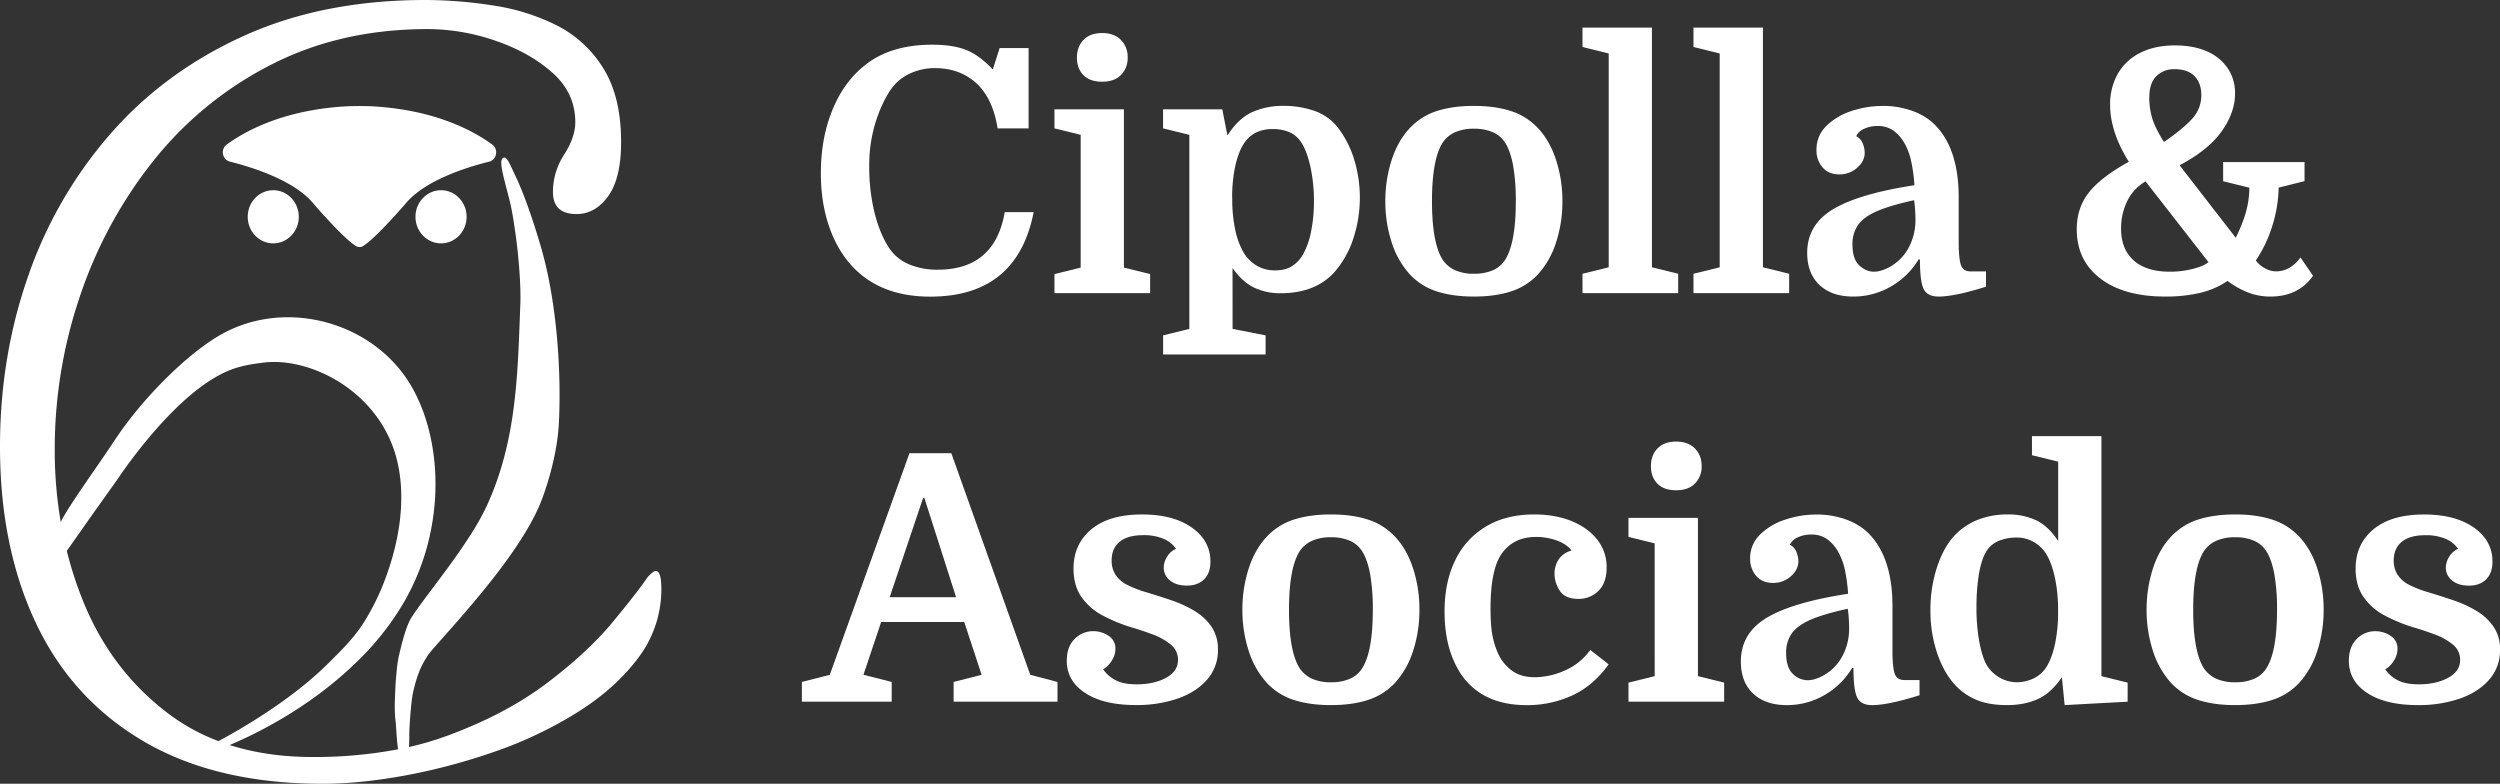
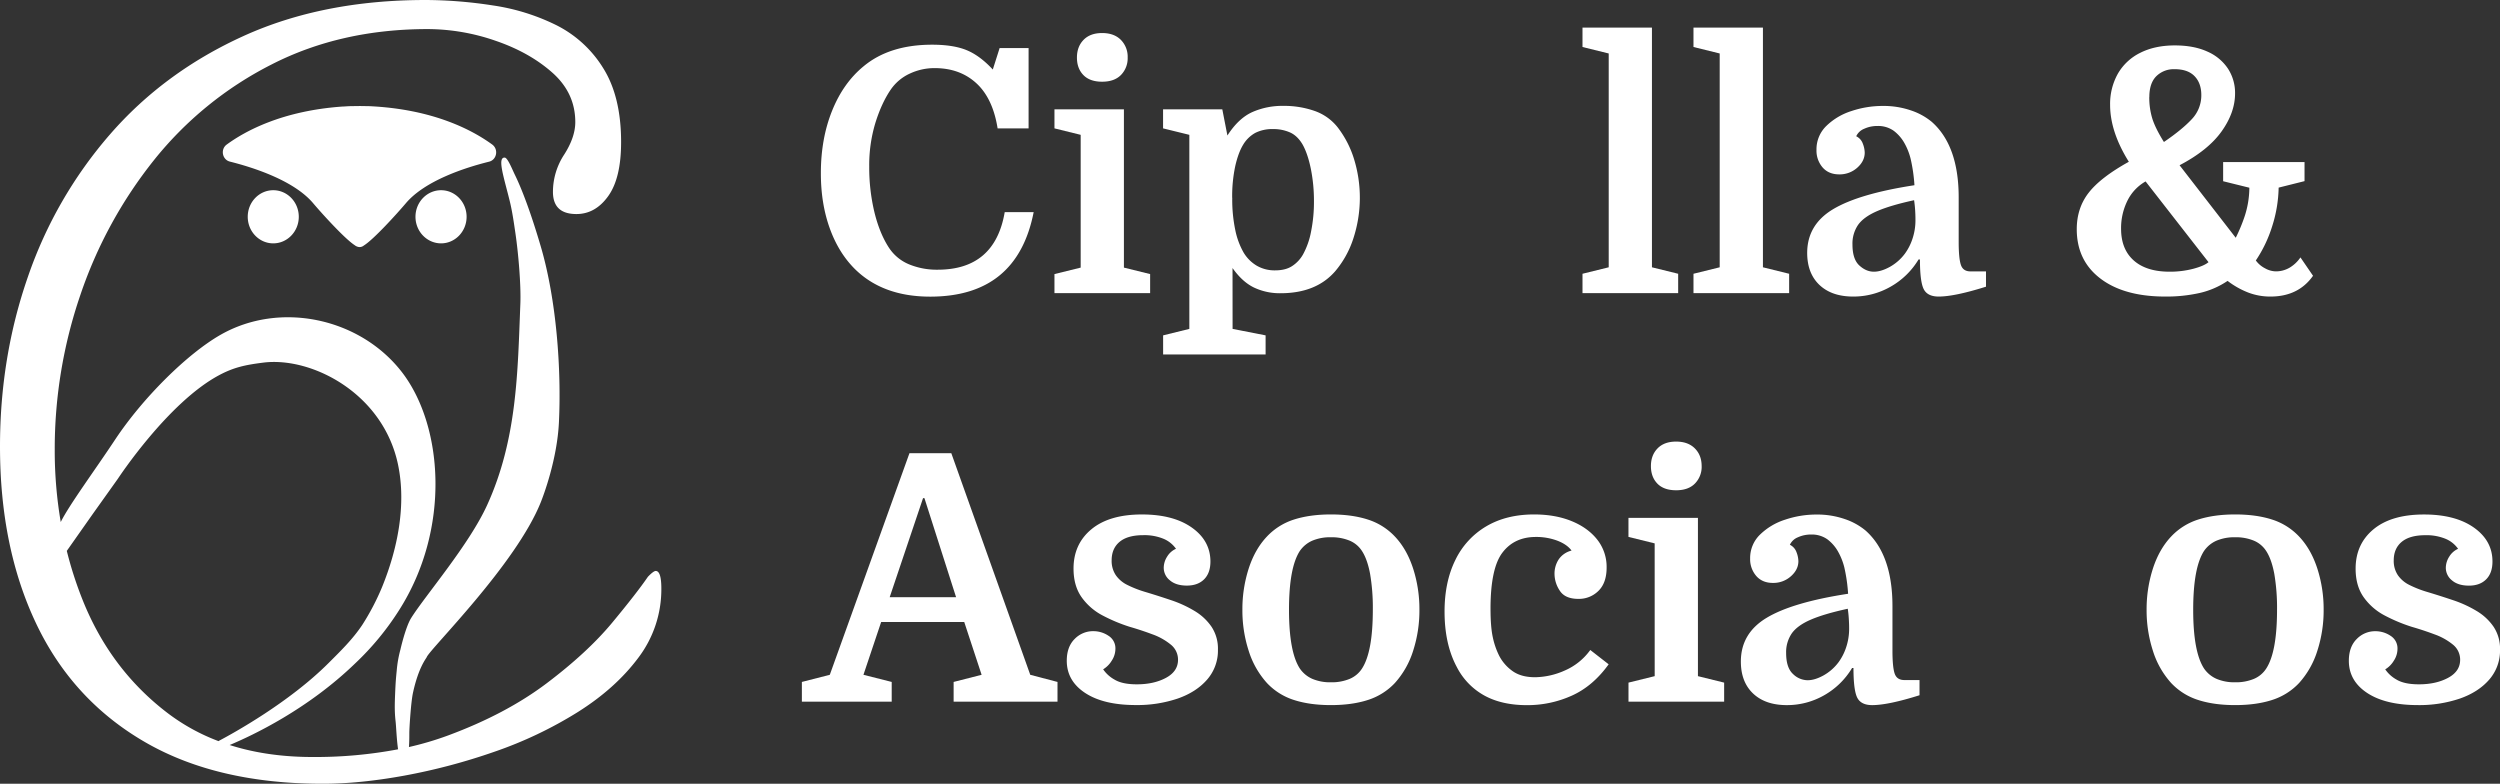
<svg xmlns="http://www.w3.org/2000/svg" viewBox="0 0 1805.14 565.92">
  <rect x="0" y="0" width="1805.14" height="565.92" fill="#333333" stroke="none" />
  <defs>
    <style>.cls-1{fill:#fff;}</style>
  </defs>
  <g id="Capa_2" data-name="Capa 2">
    <g id="Capa_1-2" data-name="Capa 1">
      <path class="cls-1" d="M355.41,104.36c-14.12-10.31-42.56-25.61-88.94-27.71l-6.59-.1-7.18.1c-1.63.07-3.24.17-4.83.27l-.4,0h0c-43.38,3-70.24,17.55-83.79,27.47-4.64,3.4-3.22,10.9,2.29,12.29,17,4.27,46.24,13.63,60.14,30.05,6.09,7.2,22.73,25.61,30,30.31h0s3.33,2.92,6.67.19h0c7.1-4.38,24.12-23.21,30.29-30.5,13.9-16.42,43.11-25.78,60.14-30C358.76,115.31,360.09,107.78,355.41,104.36Zm-95.84,72.81c0-.06,0-.09,0-.15a.77.77,0,0,0,0,.15Zm-62.26-39.82c10.18,0,18.43,8.59,18.43,19.18s-8.25,19.19-18.43,19.19-18.43-8.59-18.43-19.19S187.13,137.35,197.31,137.35Zm121.17,0c10.18,0,18.43,8.59,18.43,19.18s-8.25,19.19-18.43,19.19S300,167.13,300,156.53,308.3,137.35,318.48,137.35Zm155,274.92q-1.62,0-5.65,4.19-8.07,11.78-25.81,33.17t-47.18,43.66q-29.46,22.26-71.39,37.78a224.88,224.88,0,0,1-28.17,8.33c.2-2.71.3-6,.27-10.09,0-3.55,1.16-22.2,2.63-29,4-18.52,9.55-24.79,9.95-25.84,2.19-5.77,64.54-67,82.45-112.08,1.87-4.7,11.72-30.71,13-57.48,1.83-38.4-1.76-88.13-13-126.58-7.38-25.24-13.95-42.17-18.7-51.91-2.1-4.29-5.29-12.52-7.44-12.63-5.63-.28-.47,14.57,3.7,31.71,1.8,7.38,2.92,15.39,4.11,23.5,2,13.77,4,36.35,3.48,50.28-1.94,49.19-2.28,97.83-24,145.43-13.07,28.7-44.66,65.3-54.82,81.48-4.13,6.57-7.8,22.89-7.8,22.89a84.38,84.38,0,0,0-2.66,15.2c-.46,4.55-.79,7.74-1.15,16.58-.32,7.83-.44,13.28.36,20.18.39,3.4.72,12.78,1.77,20a321,321,0,0,1-61.61,5.56q-32.94,0-60-8.65c16.66-7,56.43-25.76,90.87-59.16a199.48,199.48,0,0,0,31.16-37.71c38-59.22,32.21-134.29,1.94-172.91s-87.59-50.94-130.49-26.45c-24.12,13.76-56.14,45.5-76.21,75.75C68.67,339.28,50,364.56,43.86,376.93a307,307,0,0,1-4.34-52A343.43,343.43,0,0,1,58.07,212.85a320.2,320.2,0,0,1,53.24-97.4A258,258,0,0,1,196,46.6Q246,21,308.92,21a150.58,150.58,0,0,1,48.8,8.4q24.6,8.4,41.14,23.09t16.53,35.68q0,10.92-8.06,23.51a49,49,0,0,0-8.07,26.87q0,16,16.94,16,13.71,0,23-13t9.27-39q0-32.75-12.9-53.32a83.82,83.82,0,0,0-33.88-31.07,153.5,153.5,0,0,0-46-14.27A324,324,0,0,0,307.31,0Q233.09,0,175.84,26T79.45,97A310.05,310.05,0,0,0,20.16,199.84Q0,257.77,0,322.42q0,73.05,26.21,128.05t78.24,85.22q52,30.22,128.65,30.23,26.63,0,58.89-5.88a436.93,436.93,0,0,0,64.93-17.21A293.93,293.93,0,0,0,417,514.28q27.4-17.19,44-39.46a81.78,81.78,0,0,0,16.53-50Q477.5,412.26,473.47,412.27ZM157.81,535.15a145,145,0,0,1-36.42-20q-41.55-31.49-61.7-81.86a274.37,274.37,0,0,1-11.46-35.52l18.64-26.5,18.32-25.7s36.05-54.93,73-74.66c10.53-5.62,18.69-7.42,31.91-9.08,35-4.41,86.84,22.25,97.4,74.14,5.88,28.87-.37,60.34-11.69,88.08a174.58,174.58,0,0,1-14.07,26.92c-7,10.61-16.09,19.38-24.62,27.91-28.5,28.47-69,50.73-78.75,55.88A2.72,2.72,0,0,0,157.81,535.15Z" />
      <path class="cls-1" d="M674.85,49.18A41.9,41.9,0,0,0,657,53.11a33.65,33.65,0,0,0-13.64,11.31q-6.64,9.58-11.19,24a105.28,105.28,0,0,0-4.54,31.83,138.68,138.68,0,0,0,3.68,32.7q3.69,15.24,10.33,25.56a31.93,31.93,0,0,0,14.62,12.3,52.52,52.52,0,0,0,20.78,3.93q41.29,0,48.42-41.55h20.9q-12,61-74.73,61-33.93,0-54.08-19.67-12-11.79-18.44-29.74t-6.39-39.82q0-24.84,8.11-45t22.86-32.2q18.69-15.49,49.41-15.49,15.24,0,24.83,3.93t18.93,14l4.92-15.48H742.7v58H720.33Q716.9,71.06,705,60.12T674.85,49.18Z" />
      <path class="cls-1" d="M780.31,97.36l-18.93-4.67V78.93h50.15v114.3l18.93,4.67v13.77H761.38V197.9l18.93-4.67Zm-2.7-55.8q0-7.86,4.79-12.78t13.4-4.92q8.6,0,13.52,4.92a17.33,17.33,0,0,1,4.92,12.78,17.21,17.21,0,0,1-4.8,12.54Q804.66,59,795.8,59t-13.52-4.79C779.16,51,777.61,46.81,777.61,41.56Z" />
      <path class="cls-1" d="M890,237.48l23.84,4.67v13.77h-74V242.15l18.93-4.67V97.36L839.8,92.69V78.93h42.77l3.69,18.92Q894.12,85.57,904.08,81a53.46,53.46,0,0,1,22.5-4.55,66.7,66.7,0,0,1,22.73,3.68A36.52,36.52,0,0,1,965.91,92a72.3,72.3,0,0,1,11.67,22.5,94.69,94.69,0,0,1-.49,58,69.56,69.56,0,0,1-12.9,23.23q-13.77,16-39.58,16a43.49,43.49,0,0,1-19.05-4.06q-8.49-4.05-15.61-14.13Zm-.25-94.64a107.83,107.83,0,0,0,2.21,23.35,54.71,54.71,0,0,0,5.9,16,27.2,27.2,0,0,0,9.47,9.59,25.6,25.6,0,0,0,13.4,3.44q7.61,0,12.41-3.2a24.25,24.25,0,0,0,7.74-8.35,55.62,55.62,0,0,0,5.78-16.47,108.08,108.08,0,0,0,2.09-21.88,117.43,117.43,0,0,0-2.21-23.23q-2.22-10.93-5.9-17.58-3.69-6.39-9.1-8.85a29.54,29.54,0,0,0-12.29-2.46,27.34,27.34,0,0,0-12.78,2.71,23.33,23.33,0,0,0-8.85,8.6q-3.45,5.66-5.66,15.24A104.55,104.55,0,0,0,889.7,142.84Z" />
-       <path class="cls-1" d="M1128.15,145.3a94.65,94.65,0,0,1-4.55,29.62,62.46,62.46,0,0,1-13.15,23.23,45.67,45.67,0,0,1-19.54,12.29q-11.43,3.69-26.67,3.69t-26.68-3.69A45.67,45.67,0,0,1,1018,198.15a62.32,62.32,0,0,1-13.15-23.23,94.36,94.36,0,0,1-4.55-29.62,95.59,95.59,0,0,1,4.55-29.75q4.54-14,13.15-23.1a45.69,45.69,0,0,1,19.54-12.3q11.43-3.68,26.68-3.68t26.67,3.68a45.69,45.69,0,0,1,19.54,12.3q8.6,9.09,13.15,23.1A95.89,95.89,0,0,1,1128.15,145.3Zm-86.28,42.53a21.24,21.24,0,0,0,9,7.37,32.86,32.86,0,0,0,13.4,2.46,33.8,33.8,0,0,0,13.52-2.46,19.68,19.68,0,0,0,8.85-7.37q7.86-12,7.86-42.53a145.63,145.63,0,0,0-2-26.06q-2-10.56-5.89-16.47a19.68,19.68,0,0,0-8.85-7.37,33.8,33.8,0,0,0-13.52-2.46,32.86,32.86,0,0,0-13.4,2.46,21.24,21.24,0,0,0-9,7.37q-7.87,12-7.87,42.53T1041.87,187.83Z" />
      <path class="cls-1" d="M1161.58,193V38.61l-18.93-4.67v-14h50.15V193l18.93,4.67v14h-69.08v-14Z" />
      <path class="cls-1" d="M1241.72,193V38.61l-18.93-4.67v-14h50.15V193l18.92,4.67v14h-69.07v-14Z" />
      <path class="cls-1" d="M1304.89,182.66q0-20.4,18.68-31.59t58.76-17.33a117.16,117.16,0,0,0-2.71-18.92,45.3,45.3,0,0,0-4.42-11.31,28.75,28.75,0,0,0-7.87-9.1,19.41,19.41,0,0,0-11.8-3.44,22.47,22.47,0,0,0-9.46,2,10.71,10.71,0,0,0-5.78,5.41,9.45,9.45,0,0,1,4.79,5.4,19.08,19.08,0,0,1,1.35,6.4q0,6.13-5.4,10.93a19,19,0,0,1-13,4.8q-7.62,0-12-5a18.49,18.49,0,0,1-4.42-12.66A23.44,23.44,0,0,1,1318.66,91a45.63,45.63,0,0,1,18.19-10.82,70.52,70.52,0,0,1,22.37-3.68A60.87,60.87,0,0,1,1380,79.79,46.38,46.38,0,0,1,1394.86,88q19.42,17.2,19.42,54.57v32q0,12,1.6,16.72t7,4.67H1434V207q-22.62,7.13-34.17,7.13-8.12,0-10.82-5.41t-2.7-21.39h-1A55.14,55.14,0,0,1,1365.12,207a53.86,53.86,0,0,1-27,7.13q-15.49,0-24.34-8.36T1304.89,182.66Zm48.18,13.52q5.16,0,11.43-3.44a34.52,34.52,0,0,0,10.94-9.59,38.4,38.4,0,0,0,5.16-9.83,42.42,42.42,0,0,0,2.46-15.24q0-3-.24-6.64c-.17-2.45-.41-4.75-.74-6.88q-17,3.69-26.67,7.87t-13.77,9.95a24,24,0,0,0-4.06,14.14q0,10.57,4.92,15.12T1353.07,196.18Z" />
      <path class="cls-1" d="M1664,130.79l-18.69,4.68a97,97,0,0,1-4.67,27.9,94.29,94.29,0,0,1-11.8,24.7,18.76,18.76,0,0,0,6.64,5.66,16.55,16.55,0,0,0,7.62,2.21,19.5,19.5,0,0,0,10.2-2.71,24.68,24.68,0,0,0,7.75-7.37l9.09,13.27q-10.58,15-30.73,15a44.44,44.44,0,0,1-16.22-2.95,60.55,60.55,0,0,1-14.75-8.36,59.9,59.9,0,0,1-20.16,8.73,109.55,109.55,0,0,1-24.83,2.58q-29.74,0-46.83-13t-17.08-35.64q0-15.24,8.6-26.31t29-22.37q-13.51-21.63-13.52-41a44.61,44.61,0,0,1,5.53-22.49,37.9,37.9,0,0,1,16.1-15.12q10.58-5.4,25.08-5.41,13.75,0,23.47,4.43a34.19,34.19,0,0,1,14.88,12.29,32,32,0,0,1,5.16,17.94q0,13.77-9.71,27.41t-30.36,24.46l40.56,52.36a119.61,119.61,0,0,0,6.27-15,67.13,67.13,0,0,0,3.56-21.14l-18.93-4.68V117H1664Zm-97.6,65.39a66.64,66.64,0,0,0,17.21-2.09q7.86-2.09,11.06-4.79L1549.24,131a32.54,32.54,0,0,0-13.16,14,44.5,44.5,0,0,0-4.54,20.16q0,14.74,9.09,22.86T1566.44,196.18Zm-14.5-126.1a51.87,51.87,0,0,0,2.21,15.61q2.22,7,8.36,16.83,13-8.85,20-16.34a24.89,24.89,0,0,0,7-17.58q0-8.59-4.92-13.64t-14.5-5a17.88,17.88,0,0,0-13,5Q1551.94,60,1551.94,70.08Z" />
      <path class="cls-1" d="M708.78,487.24l-12.54-38.1h-60l-12.78,38.1,20.4,5.16v14.26H579V492.4l20.16-5.16,57.52-160H686.9l57,160,19.67,5.16v14.26h-75V492.4ZM666.5,359.66l-24.09,71.53h47.93l-22.86-71.53Z" />
      <path class="cls-1" d="M820.87,494.12q12.3,0,21-4.67t8.73-13a13.86,13.86,0,0,0-5.29-11.06A44.35,44.35,0,0,0,832.06,458q-8-3-16.35-5.41a118.34,118.34,0,0,1-19.42-8.11,43,43,0,0,1-15.24-13.16q-5.89-8.24-5.9-20.77,0-17.7,12.91-28.39t36.5-10.69q22.62,0,36,9.46T874,405.38q0,8.36-4.55,12.9T857,422.83q-7.87,0-12.29-3.81a11.52,11.52,0,0,1-4.43-9,15.11,15.11,0,0,1,2.46-8.11,14.2,14.2,0,0,1,6.39-5.66,20.79,20.79,0,0,0-9.09-7.25,36.22,36.22,0,0,0-14.51-2.58q-11.31,0-17.08,4.79t-5.78,13.4a18.53,18.53,0,0,0,3,10.7,21.75,21.75,0,0,0,8.24,7,78,78,0,0,0,12.41,4.92q9.83,2.94,19.3,6.14a84.37,84.37,0,0,1,17.08,7.87,38.77,38.77,0,0,1,12.17,11.43,28.64,28.64,0,0,1,4.55,16.35,31.82,31.82,0,0,1-7.87,21.75q-7.86,9-21.26,13.65a91.23,91.23,0,0,1-30.11,4.67q-23.37,0-36.63-8.73t-13.28-23.23q0-10.08,5.66-15.73a18.44,18.44,0,0,1,13.52-5.66,19.53,19.53,0,0,1,10.94,3.32,10.7,10.7,0,0,1,5,9.47,15.65,15.65,0,0,1-2.71,8.6,18.28,18.28,0,0,1-6.14,6.15,23.89,23.89,0,0,0,8.11,7.37Q810.31,494.13,820.87,494.12Z" />
      <path class="cls-1" d="M1024.9,440.29a94.65,94.65,0,0,1-4.54,29.62,62.59,62.59,0,0,1-13.15,23.23,45.71,45.71,0,0,1-19.55,12.29q-11.43,3.69-26.67,3.69t-26.67-3.69a45.61,45.61,0,0,1-19.54-12.29,62.33,62.33,0,0,1-13.16-23.23,94.65,94.65,0,0,1-4.54-29.62,95.84,95.84,0,0,1,4.54-29.75q4.54-14,13.16-23.11a45.71,45.71,0,0,1,19.54-12.29q11.43-3.67,26.67-3.68t26.67,3.68a45.8,45.8,0,0,1,19.55,12.29q8.6,9.1,13.15,23.11A95.84,95.84,0,0,1,1024.9,440.29Zm-86.28,42.52a21.33,21.33,0,0,0,9,7.38,32.86,32.86,0,0,0,13.4,2.46,33.76,33.76,0,0,0,13.52-2.46,19.59,19.59,0,0,0,8.85-7.38q7.86-12,7.87-42.52a145.63,145.63,0,0,0-2-26.06q-2-10.56-5.9-16.47a19.59,19.59,0,0,0-8.85-7.38A33.94,33.94,0,0,0,961,387.93a33,33,0,0,0-13.4,2.45,21.33,21.33,0,0,0-9,7.38q-7.87,12-7.87,42.53T938.62,482.81Z" />
      <path class="cls-1" d="M1107.75,371.46q15.23,0,27,4.79t18.56,13.4a31.7,31.7,0,0,1,6.76,20.15q0,11.07-5.9,16.84a19.92,19.92,0,0,1-14.51,5.78q-9.59,0-13.4-5.9a22,22,0,0,1-3.81-12,18.67,18.67,0,0,1,3.08-10.7,15.76,15.76,0,0,1,9.22-6.27q-3.21-4.42-10.21-7.13a43.08,43.08,0,0,0-15.61-2.7q-15.48,0-24.09,11.31t-8.6,40.56q0,13.27,1.72,20.89a54.61,54.61,0,0,0,4.67,13.28,31,31,0,0,0,10.08,11.18q6.13,4.07,15.73,4.06a54.15,54.15,0,0,0,21.27-4.79,44.31,44.31,0,0,0,18.56-14.88l13.27,10.33q-11.31,15.74-26.55,22.61a77.92,77.92,0,0,1-32.45,6.89q-18.19,0-30.85-7a48.81,48.81,0,0,1-19.79-20.53q-8.85-16.45-8.85-40.06,0-21.39,7.75-37.12a56.68,56.68,0,0,1,22.24-24.34Q1087.59,371.45,1107.75,371.46Z" />
      <path class="cls-1" d="M1194.76,392.35l-18.92-4.67V373.91H1226V488.22l18.93,4.67v13.77h-69.07V492.89l18.92-4.67Zm-2.7-55.8q0-7.86,4.79-12.78t13.4-4.92q8.61,0,13.52,4.92t4.92,12.78a17.21,17.21,0,0,1-4.8,12.54q-4.79,4.92-13.64,4.91t-13.52-4.79C1193.62,346,1192.06,341.8,1192.06,336.55Z" />
      <path class="cls-1" d="M1257,477.65q0-20.4,18.68-31.59t58.75-17.33a118.85,118.85,0,0,0-2.7-18.93,45.37,45.37,0,0,0-4.43-11.3,28.6,28.6,0,0,0-7.86-9.1,19.41,19.41,0,0,0-11.8-3.44,22.55,22.55,0,0,0-9.47,2,10.71,10.71,0,0,0-5.77,5.4,9.47,9.47,0,0,1,4.79,5.41,19.07,19.07,0,0,1,1.35,6.39q0,6.15-5.41,10.94a18.94,18.94,0,0,1-13,4.8q-7.62,0-12-5a18.49,18.49,0,0,1-4.43-12.66,23.46,23.46,0,0,1,7.13-17.21,45.7,45.7,0,0,1,18.19-10.82,70.57,70.57,0,0,1,22.37-3.68,61.14,61.14,0,0,1,20.78,3.31,46.58,46.58,0,0,1,14.87,8.24q19.41,17.21,19.42,54.57v32q0,12,1.6,16.72c1.06,3.11,3.4,4.67,7,4.67H1386V502q-22.62,7.13-34.17,7.13-8.1,0-10.81-5.41t-2.71-21.39h-1A55.16,55.16,0,0,1,1317.18,502a53.8,53.8,0,0,1-27,7.13q-15.48,0-24.33-8.36T1257,477.65Zm48.18,13.52q5.16,0,11.43-3.44a34.62,34.62,0,0,0,10.94-9.59,38.57,38.57,0,0,0,5.16-9.83,42.42,42.42,0,0,0,2.46-15.24c0-2-.09-4.18-.25-6.64s-.41-4.75-.73-6.88q-17,3.69-26.68,7.87t-13.76,9.95a24,24,0,0,0-4.06,14.14q0,10.56,4.92,15.11A15.29,15.29,0,0,0,1305.14,491.17Z" />
-       <path class="cls-1" d="M1393.88,440.53a98.39,98.39,0,0,1,4.55-30.36Q1403,396,1410.6,387.43a46.63,46.63,0,0,1,17-11.92,57.56,57.56,0,0,1,22.12-4.05,47.35,47.35,0,0,1,20.4,4.17q8.85,4.19,16,15V333.35l-18.93-4.67V314.92h50.15v173.3l18.93,4.67v13.77l-45.48,2.46-2-20.16q-7.62,11.31-17.21,15.73t-22.37,4.43q-13.53,0-22.74-4.06a43.54,43.54,0,0,1-15.61-11.43q-7.62-8.6-12.29-22.49A95.38,95.38,0,0,1,1393.88,440.53Zm92.18.74a111.23,111.23,0,0,0-2.45-24.83q-2.47-10.56-5.9-16a24.87,24.87,0,0,0-22.62-12.29,32.32,32.32,0,0,0-12,2.46,18.6,18.6,0,0,0-9.58,8.85q-3.2,5.89-4.8,16.22a149.2,149.2,0,0,0-1.59,22.62,137.5,137.5,0,0,0,2,24.83q2,10.58,4.92,16.22a25.57,25.57,0,0,0,9.46,9.71,24.91,24.91,0,0,0,12.91,3.57,28.68,28.68,0,0,0,11.55-2.58,22.24,22.24,0,0,0,9.84-8.73q3.93-6.39,6.14-16.84A112,112,0,0,0,1486.06,441.27Z" />
      <path class="cls-1" d="M1677.8,440.29a94.65,94.65,0,0,1-4.55,29.62,62.32,62.32,0,0,1-13.15,23.23,45.67,45.67,0,0,1-19.54,12.29q-11.43,3.69-26.67,3.69t-26.67-3.69a45.65,45.65,0,0,1-19.55-12.29,62.32,62.32,0,0,1-13.15-23.23,94.65,94.65,0,0,1-4.55-29.62,95.84,95.84,0,0,1,4.55-29.75q4.55-14,13.15-23.11a45.74,45.74,0,0,1,19.55-12.29q11.43-3.67,26.67-3.68t26.67,3.68a45.77,45.77,0,0,1,19.54,12.29q8.61,9.1,13.15,23.11A95.84,95.84,0,0,1,1677.8,440.29Zm-86.28,42.52a21.27,21.27,0,0,0,9,7.38,32.86,32.86,0,0,0,13.4,2.46,33.76,33.76,0,0,0,13.52-2.46,19.59,19.59,0,0,0,8.85-7.38q7.86-12,7.86-42.52a145.74,145.74,0,0,0-2-26.06q-2-10.56-5.9-16.47a19.59,19.59,0,0,0-8.85-7.38,33.94,33.94,0,0,0-13.52-2.45,33,33,0,0,0-13.4,2.45,21.27,21.27,0,0,0-9,7.38q-7.87,12-7.87,42.53T1591.52,482.81Z" />
      <path class="cls-1" d="M1746.63,494.12q12.28,0,21-4.67t8.73-13a13.86,13.86,0,0,0-5.29-11.06,44.35,44.35,0,0,0-13.27-7.37q-8-3-16.35-5.41a118.34,118.34,0,0,1-19.42-8.11,43,43,0,0,1-15.24-13.16q-5.91-8.24-5.9-20.77,0-17.7,12.9-28.39t36.51-10.69q22.61,0,36,9.46t13.4,24.46q0,8.36-4.55,12.9t-12.41,4.55q-7.87,0-12.29-3.81a11.52,11.52,0,0,1-4.43-9,15.11,15.11,0,0,1,2.46-8.11,14.2,14.2,0,0,1,6.39-5.66,20.79,20.79,0,0,0-9.09-7.25,36.22,36.22,0,0,0-14.51-2.58q-11.31,0-17.08,4.79t-5.78,13.4a18.45,18.45,0,0,0,3,10.7,21.75,21.75,0,0,0,8.24,7,77.66,77.66,0,0,0,12.41,4.92q9.82,2.94,19.3,6.14a84.37,84.37,0,0,1,17.08,7.87,38.77,38.77,0,0,1,12.17,11.43,28.64,28.64,0,0,1,4.55,16.35,31.87,31.87,0,0,1-7.87,21.75q-7.87,9-21.26,13.65a91.25,91.25,0,0,1-30.12,4.67q-23.36,0-36.62-8.73T1696,477.16q0-10.08,5.66-15.73a18.43,18.43,0,0,1,13.52-5.66,19.56,19.56,0,0,1,10.94,3.32,10.69,10.69,0,0,1,5,9.47,15.63,15.63,0,0,1-2.7,8.6,18.21,18.21,0,0,1-6.15,6.15,24,24,0,0,0,8.12,7.37Q1736.07,494.13,1746.63,494.12Z" />
    </g>
  </g>
</svg>